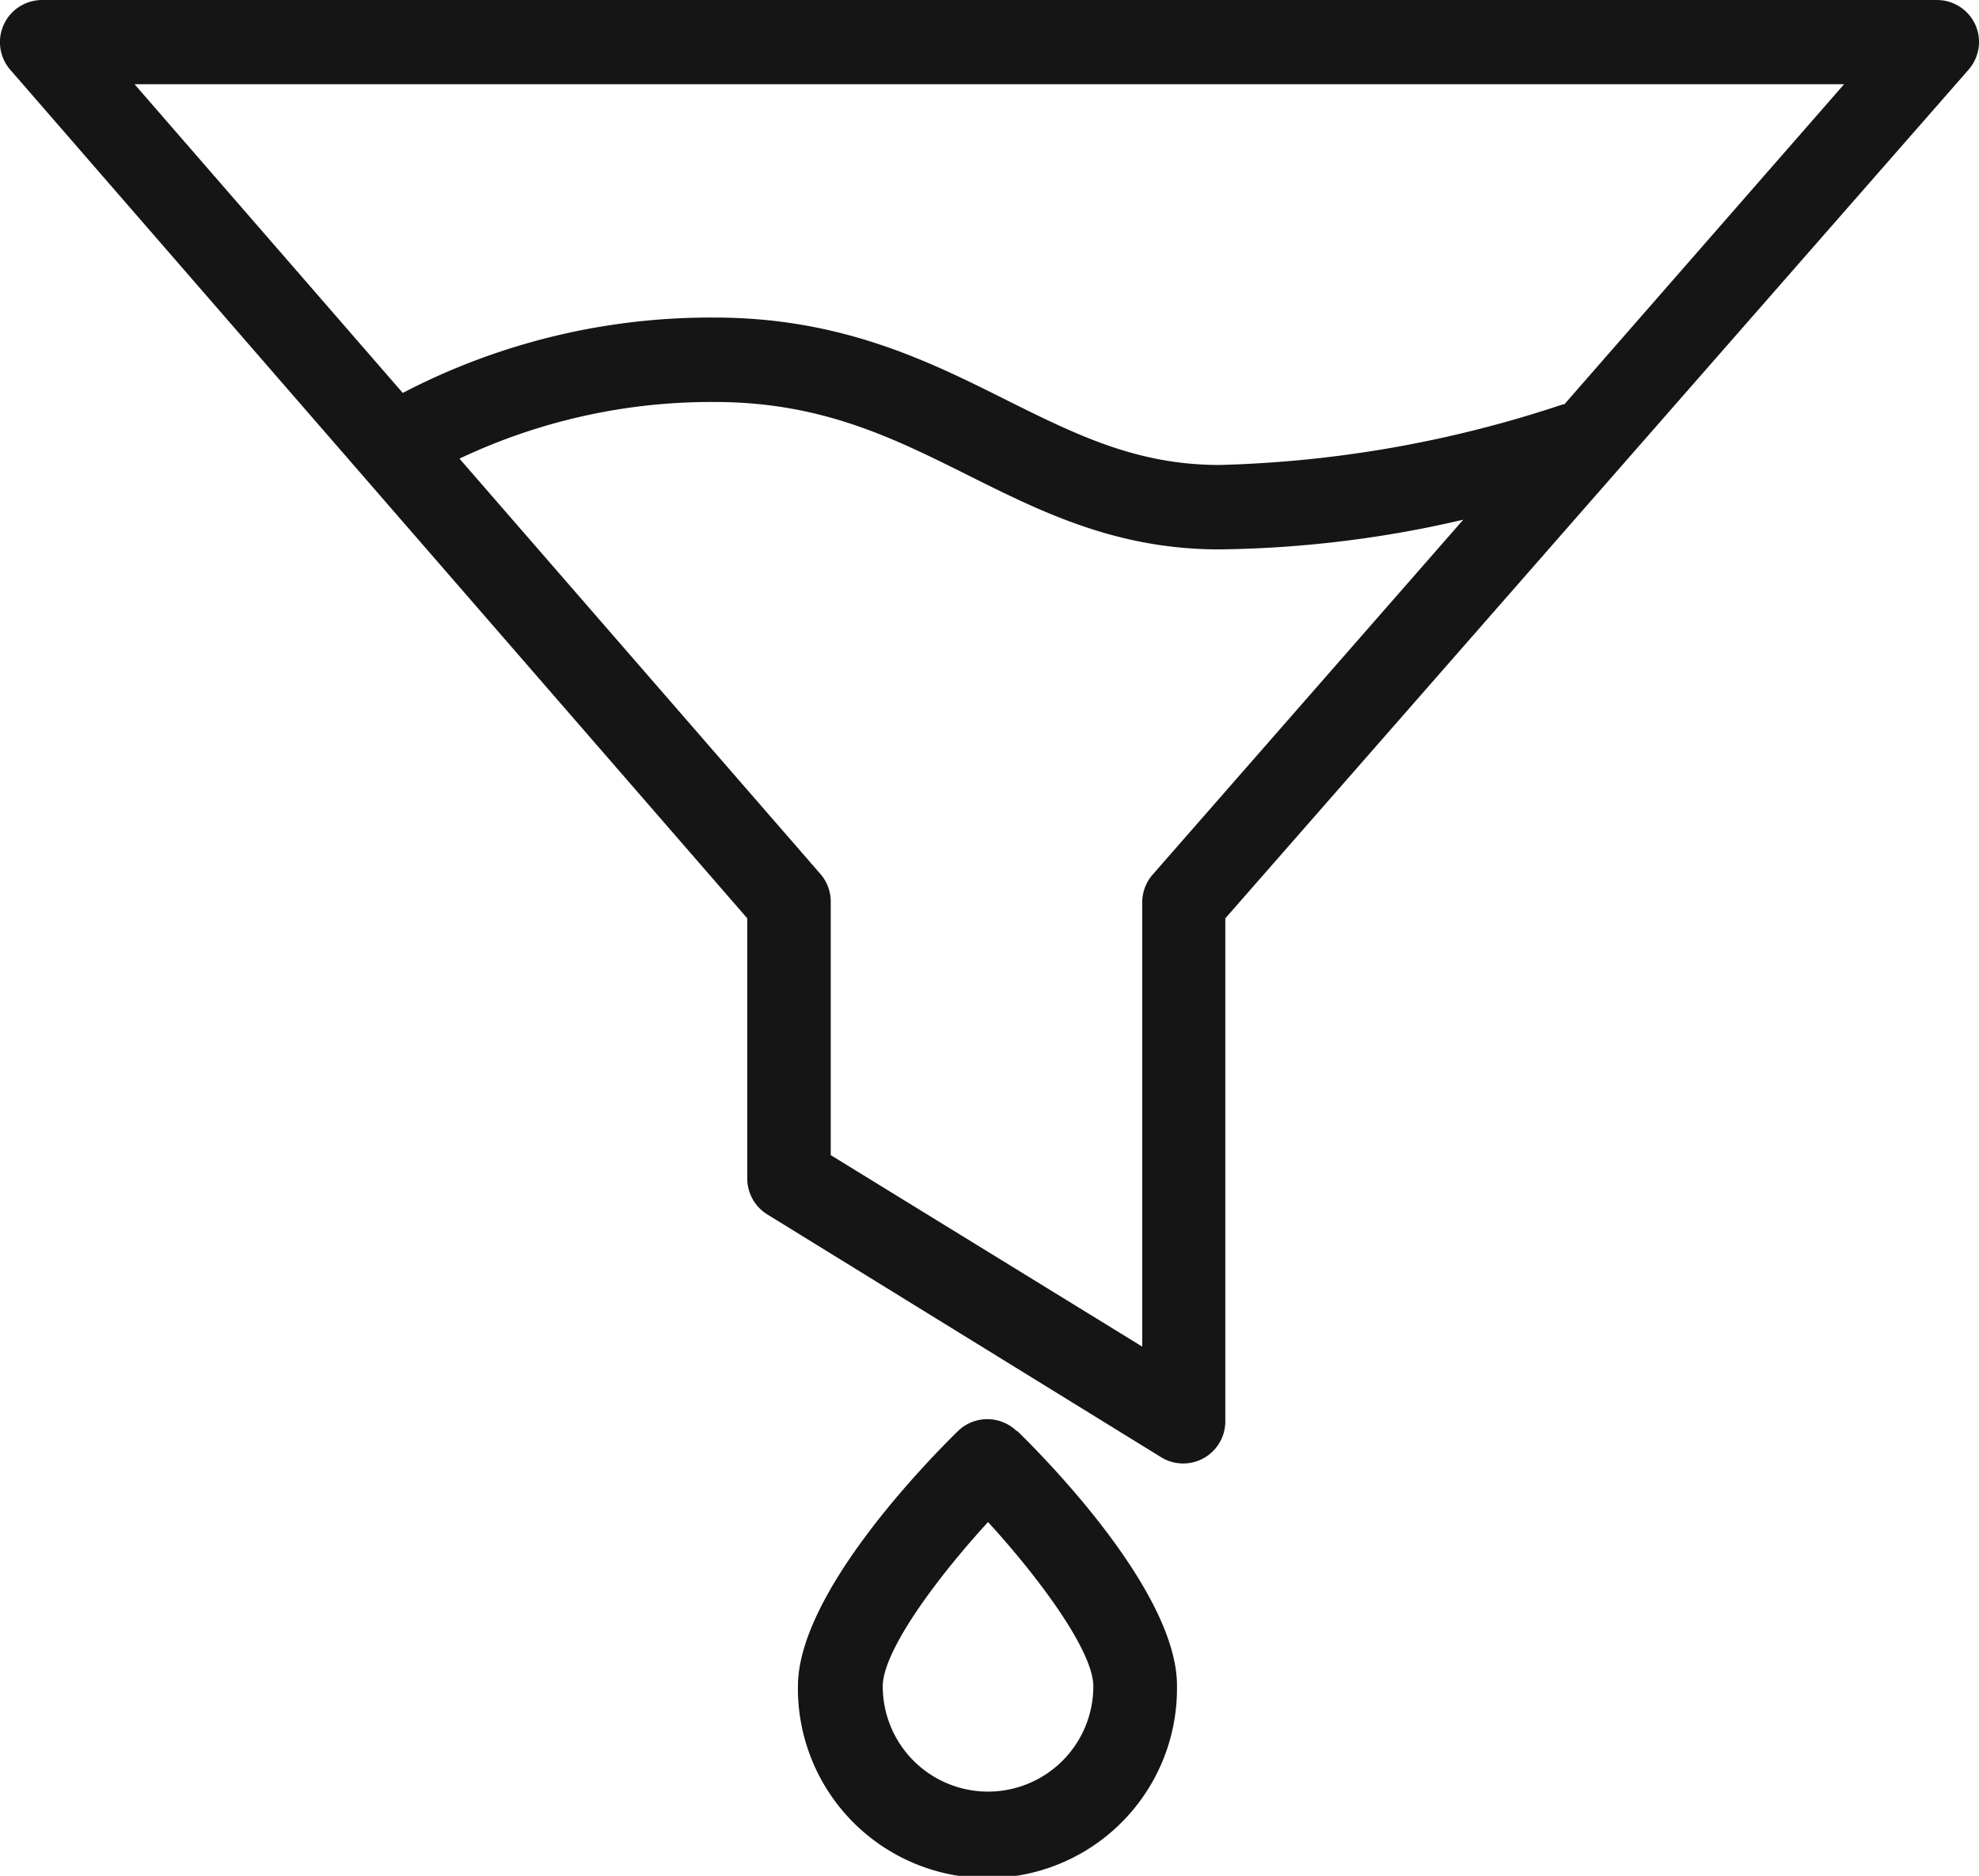
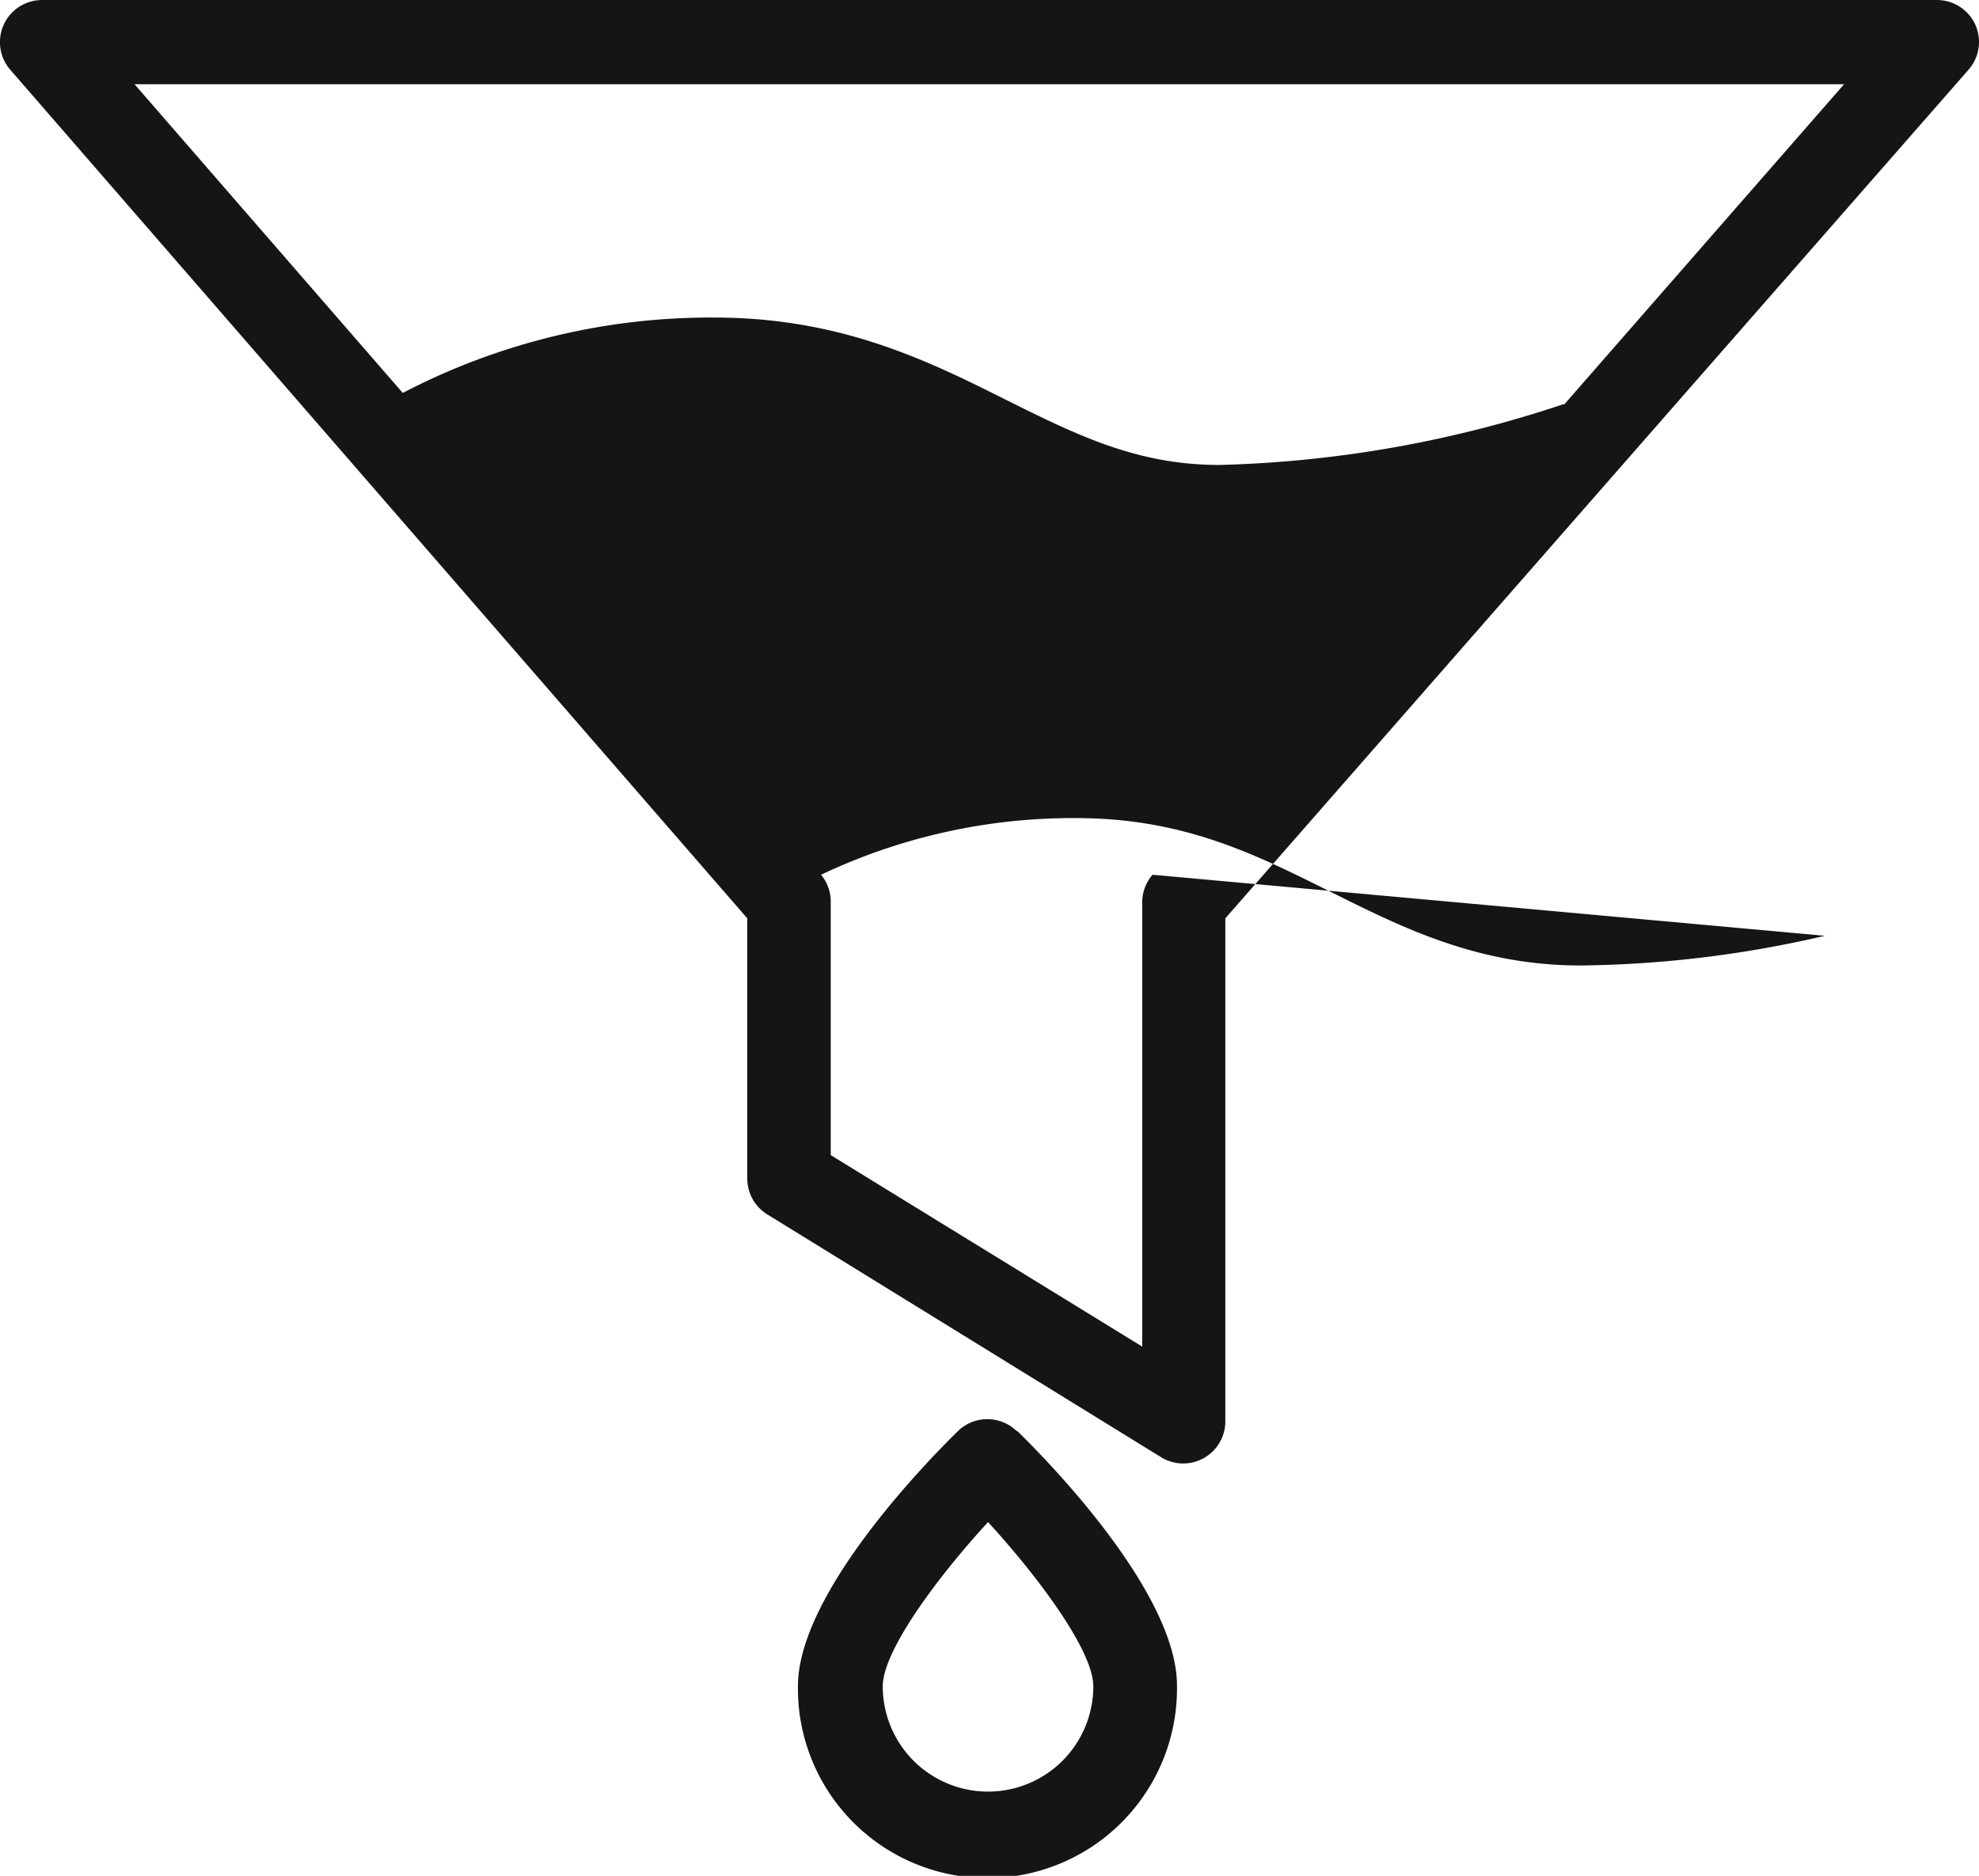
<svg xmlns="http://www.w3.org/2000/svg" width="75.447" height="71.517" viewBox="0 0 75.447 71.517">
-   <path id="Conversion-Focused" d="M78.317,6.4a1.606,1.606,0,0,0-1.453-.939H4.608A1.606,1.606,0,0,0,3.4,8.117L31.5,40.472v9.923a1.606,1.606,0,0,0,.763,1.365l15.053,9.281a1.606,1.606,0,0,0,2.409-1.4V40.472L78.06,8.117A1.606,1.606,0,0,0,78.317,6.4ZM46.95,38.81a1.606,1.606,0,0,0-.393,1.052V56.8L34.682,49.5V39.862a1.606,1.606,0,0,0-.369-1.052L20.528,22.946a22.415,22.415,0,0,1,9.722-2.16c4.078,0,6.808,1.365,9.7,2.81,2.77,1.381,5.62,2.81,9.546,2.81a42.863,42.863,0,0,0,9.3-1.132Zm15.7-17.935H62.6a44.831,44.831,0,0,1-13.1,2.312c-3.147,0-5.451-1.148-8.117-2.473-2.946-1.477-6.294-3.147-11.127-3.147a25.378,25.378,0,0,0-11.89,2.874L8.14,8.671H73.315ZM41.771,60.021a1.606,1.606,0,0,0-2.24,0c-1.02,1-6.1,6.134-6.1,9.73a7.226,7.226,0,1,0,14.451,0c.024-3.6-5.066-8.735-6.086-9.73ZM40.679,73.766a4.014,4.014,0,0,1-4.014-4.014c0-1.365,2.111-4.191,4.014-6.262,1.9,2.071,4.014,4.9,4.014,6.262A4.014,4.014,0,0,1,40.679,73.766Z" transform="translate(-3.011 -5.46)" fill="#151515" />
+   <path id="Conversion-Focused" d="M78.317,6.4a1.606,1.606,0,0,0-1.453-.939H4.608A1.606,1.606,0,0,0,3.4,8.117L31.5,40.472v9.923a1.606,1.606,0,0,0,.763,1.365l15.053,9.281a1.606,1.606,0,0,0,2.409-1.4V40.472L78.06,8.117A1.606,1.606,0,0,0,78.317,6.4ZM46.95,38.81a1.606,1.606,0,0,0-.393,1.052V56.8L34.682,49.5V39.862a1.606,1.606,0,0,0-.369-1.052a22.415,22.415,0,0,1,9.722-2.16c4.078,0,6.808,1.365,9.7,2.81,2.77,1.381,5.62,2.81,9.546,2.81a42.863,42.863,0,0,0,9.3-1.132Zm15.7-17.935H62.6a44.831,44.831,0,0,1-13.1,2.312c-3.147,0-5.451-1.148-8.117-2.473-2.946-1.477-6.294-3.147-11.127-3.147a25.378,25.378,0,0,0-11.89,2.874L8.14,8.671H73.315ZM41.771,60.021a1.606,1.606,0,0,0-2.24,0c-1.02,1-6.1,6.134-6.1,9.73a7.226,7.226,0,1,0,14.451,0c.024-3.6-5.066-8.735-6.086-9.73ZM40.679,73.766a4.014,4.014,0,0,1-4.014-4.014c0-1.365,2.111-4.191,4.014-6.262,1.9,2.071,4.014,4.9,4.014,6.262A4.014,4.014,0,0,1,40.679,73.766Z" transform="translate(-3.011 -5.46)" fill="#151515" />
</svg>